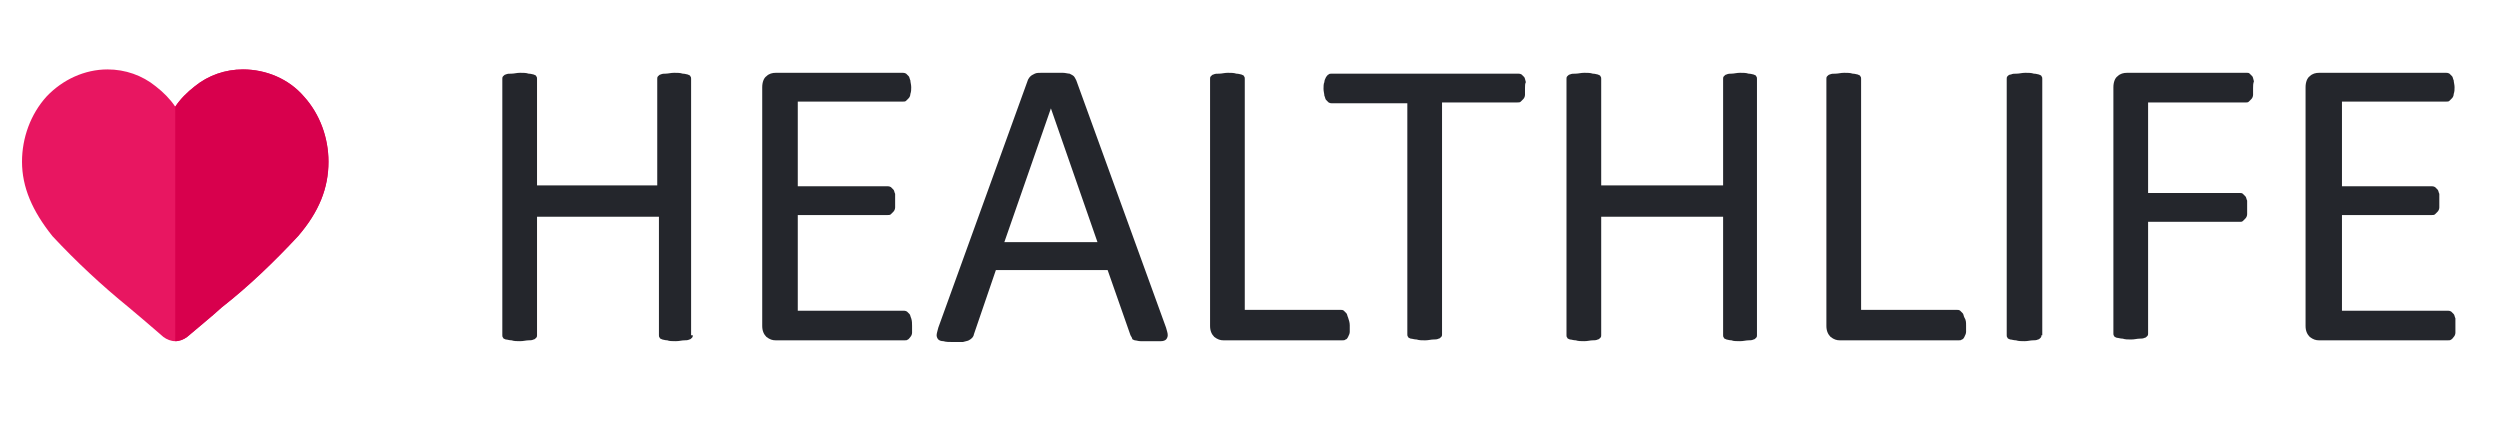
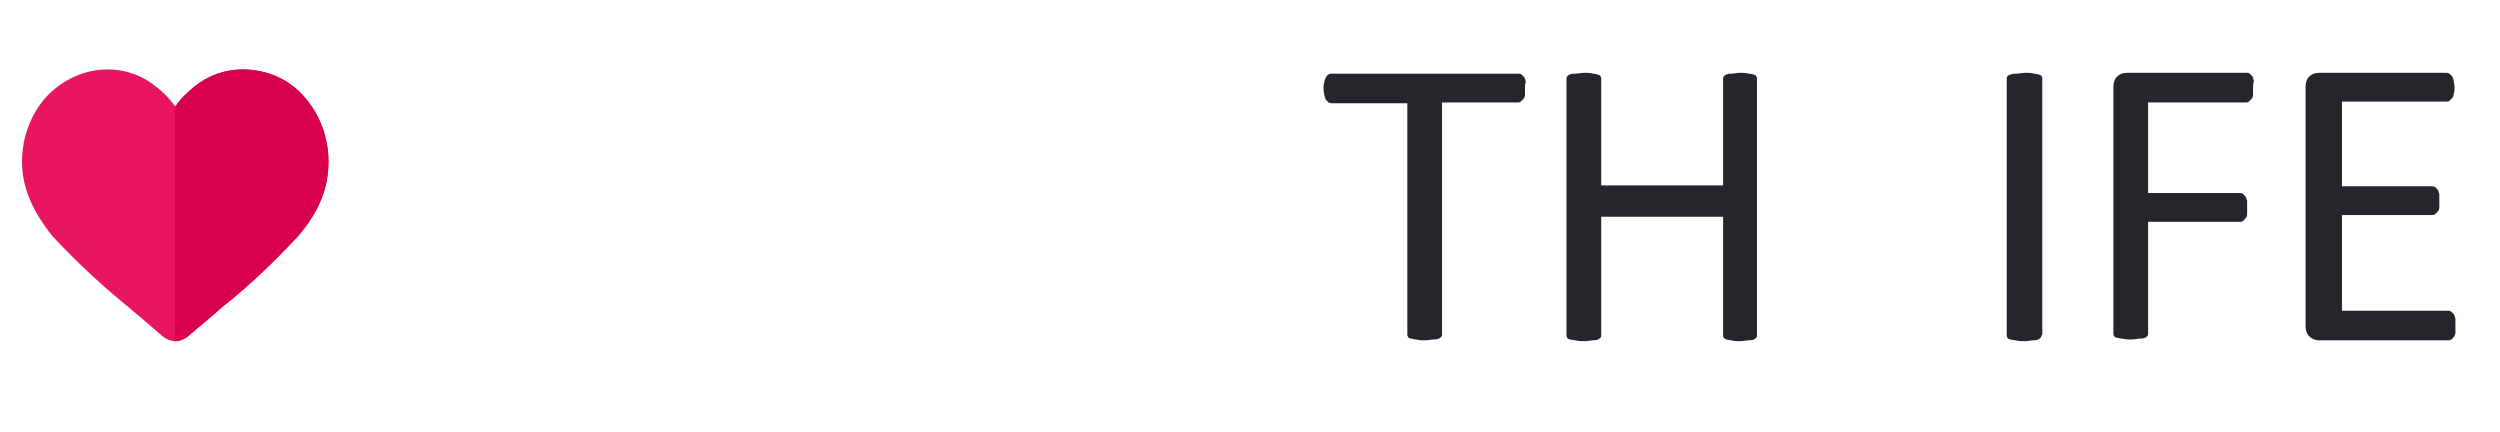
<svg xmlns="http://www.w3.org/2000/svg" enable-background="new 0 0 295.3 51" viewBox="0 0 295.3 51">
  <g enable-background="new" fill="#24262c" transform="translate(-535.367 -31)">
-     <path d="m617.2 70.6c0 .1 0 .2-.1.3s-.2.2-.3.2c-.2.1-.4.1-.6.1-.3 0-.6.1-1 .1s-.8 0-1-.1c-.3 0-.5-.1-.6-.1-.2-.1-.3-.1-.3-.2-.1-.1-.1-.2-.1-.3v-14h-14.4v14c0 .1 0 .2-.1.3s-.2.2-.3.2c-.2.1-.4.1-.6.1-.3 0-.6.1-1 .1s-.7 0-1-.1c-.3 0-.5-.1-.7-.1-.2-.1-.3-.1-.3-.2-.1-.1-.1-.2-.1-.3v-30.3c0-.1 0-.2.1-.3s.2-.2.3-.2c.2-.1.4-.1.7-.1s.6-.1 1-.1.7 0 1 .1c.3 0 .5.1.6.1.2.1.3.1.3.2.1.1.1.2.1.3v12.6h14.2v-12.6c0-.1 0-.2.1-.3s.2-.2.3-.2c.2-.1.4-.1.6-.1.3 0 .6-.1 1-.1s.7 0 1 .1c.3 0 .5.1.6.1.2.1.3.1.3.2.1.1.1.2.1.3v30.3z" />
-     <path d="m643.1 69.5v.8c0 .2-.1.4-.2.5s-.2.3-.3.3c-.1.1-.2.1-.4.1h-15.2c-.4 0-.7-.1-1.1-.4-.3-.3-.5-.7-.5-1.3v-28.2c0-.6.2-1.1.5-1.3.3-.3.7-.4 1.1-.4h15c.1 0 .2 0 .4.1.1.1.2.2.3.3s.1.3.2.5c0 .2.1.5.1.8s0 .5-.1.8c0 .2-.1.4-.2.5s-.2.2-.3.3-.2.1-.4.1h-12.4v10h10.6c.1 0 .2 0 .4.1.1.1.2.2.3.3s.1.3.2.5v.8.8c0 .2-.1.4-.2.5s-.2.2-.3.3-.2.1-.4.1h-10.6v11.3h12.5c.1 0 .2 0 .4.1.1.1.2.2.3.3s.1.3.2.5c.1.3.1.6.1.9z" />
-     <path d="m673.1 69.7c.1.4.2.6.2.9 0 .2-.1.4-.2.5s-.3.2-.6.2-.7 0-1.2 0-.9 0-1.2 0-.5-.1-.7-.1c-.2-.1-.3-.1-.3-.2s-.1-.2-.2-.4l-2.7-7.7h-13.2l-2.6 7.6c0 .1-.1.3-.2.4s-.2.2-.4.3-.4.1-.7.2c-.3 0-.7 0-1.1 0-.5 0-.9 0-1.2-.1-.3 0-.5-.1-.6-.2s-.2-.3-.2-.5.1-.5.2-.9l10.6-29.3c.1-.2.2-.3.3-.4s.3-.2.5-.3.5-.1.8-.1h1.2 1.3c.3 0 .6.1.8.1.2.1.4.2.5.3s.2.3.3.5zm-13.6-25.9-5.5 15.8h11z" />
-     <path d="m694.8 69.4v.8c0 .2-.1.4-.2.6s-.2.3-.3.3c-.1.1-.2.1-.4.1h-14c-.4 0-.7-.1-1.1-.4-.3-.3-.5-.7-.5-1.3v-29.2c0-.1 0-.2.1-.3s.2-.2.3-.2c.2-.1.4-.1.7-.1s.6-.1 1-.1.7 0 1 .1c.3 0 .5.1.6.1.2.1.3.1.3.2.1.1.1.2.1.3v27.3h11.3c.1 0 .3 0 .4.1s.2.2.3.3.1.3.2.5c.1.3.2.6.2.9z" />
    <path d="m715.5 41.4v.8c0 .2-.1.4-.2.5s-.2.2-.3.3-.2.1-.4.1h-8.9v27.4c0 .1 0 .2-.1.3s-.2.2-.3.2c-.2.1-.4.1-.6.1-.3 0-.6.1-1 .1s-.7 0-1-.1c-.3 0-.5-.1-.7-.1-.2-.1-.3-.1-.3-.2-.1-.1-.1-.2-.1-.3v-27.3h-8.9c-.1 0-.2 0-.4-.1-.1-.1-.2-.2-.3-.3s-.1-.3-.2-.5c0-.2-.1-.5-.1-.8s0-.6.1-.8c0-.2.1-.4.2-.6.1-.1.2-.3.3-.3.1-.1.2-.1.4-.1h22c.1 0 .2 0 .4.1.1.1.2.2.3.3s.1.3.2.6c-.1.2-.1.4-.1.7z" />
    <path d="m742.9 70.6c0 .1 0 .2-.1.3s-.2.2-.3.2c-.2.1-.4.1-.6.1-.3 0-.6.1-1 .1s-.8 0-1-.1c-.3 0-.5-.1-.6-.1-.2-.1-.3-.1-.3-.2-.1-.1-.1-.2-.1-.3v-14h-14.4v14c0 .1 0 .2-.1.3s-.2.2-.3.2c-.2.1-.4.1-.6.1-.3 0-.6.1-1 .1s-.7 0-1-.1c-.3 0-.5-.1-.7-.1-.2-.1-.3-.1-.3-.2-.1-.1-.1-.2-.1-.3v-30.3c0-.1 0-.2.1-.3s.2-.2.3-.2c.2-.1.4-.1.7-.1s.6-.1 1-.1.7 0 1 .1c.3 0 .5.1.6.1.2.1.3.1.3.2.1.1.1.2.1.3v12.6h14.4v-12.6c0-.1 0-.2.1-.3s.2-.2.3-.2c.2-.1.4-.1.6-.1.3 0 .6-.1 1-.1s.7 0 1 .1c.3 0 .5.1.6.1.2.1.3.1.3.2.1.1.1.2.1.3z" />
-     <path d="m767.6 69.4v.8c0 .2-.1.4-.2.6s-.2.3-.3.3c-.1.1-.2.1-.4.1h-14c-.4 0-.7-.1-1.1-.4-.3-.3-.5-.7-.5-1.3v-29.2c0-.1 0-.2.1-.3s.2-.2.3-.2c.2-.1.4-.1.7-.1s.6-.1 1-.1.7 0 1 .1c.3 0 .5.1.6.1.2.1.3.1.3.2.1.1.1.2.1.3v27.3h11.3c.1 0 .3 0 .4.1s.2.2.3.3.1.3.2.5c.2.3.2.6.2.9z" />
    <path d="m776.5 70.6c0 .1 0 .2-.1.3s-.2.2-.3.2c-.2.1-.4.1-.6.1-.3 0-.6.1-1 .1s-.7 0-1-.1c-.3 0-.5-.1-.7-.1-.2-.1-.3-.1-.3-.2-.1-.1-.1-.2-.1-.3v-30.3c0-.1 0-.2.1-.3s.2-.2.4-.2c.2-.1.4-.1.7-.1s.6-.1 1-.1.7 0 1 .1c.3 0 .5.1.6.1.2.1.3.1.3.2.1.1.1.2.1.3v30.3z" />
    <path d="m801.5 41.4v.8c0 .2-.1.4-.2.5s-.2.2-.3.3-.2.1-.3.1h-11.6v10.7h10.9c.1 0 .2 0 .3.1s.2.2.3.3.1.3.2.5v.8.8c0 .2-.1.4-.2.5s-.2.2-.3.3-.2.1-.3.1h-10.9v13.2c0 .1 0 .2-.1.3s-.2.2-.3.2c-.2.1-.4.1-.6.1-.3 0-.6.1-1 .1s-.7 0-1-.1c-.3 0-.5-.1-.7-.1-.2-.1-.3-.1-.3-.2-.1-.1-.1-.2-.1-.3v-29.1c0-.6.2-1.1.5-1.3.3-.3.7-.4 1.1-.4h14.2c.1 0 .2 0 .3.1s.2.2.3.3.1.3.2.6c-.1.3-.1.5-.1.8z" />
    <path d="m825.4 69.5v.8c0 .2-.1.4-.2.5s-.2.3-.3.3c-.1.1-.2.1-.4.1h-15.2c-.4 0-.7-.1-1.1-.4-.3-.3-.5-.7-.5-1.3v-28.2c0-.6.2-1.1.5-1.3.3-.3.7-.4 1.1-.4h15c.1 0 .2 0 .4.1.1.1.2.2.3.3s.1.3.2.5c0 .2.1.5.1.8s0 .5-.1.8c0 .2-.1.4-.2.5s-.2.2-.3.3-.2.1-.4.1h-12.3v10h10.6c.1 0 .2 0 .4.1.1.1.2.2.3.3s.1.3.2.5v.8.8c0 .2-.1.4-.2.5s-.2.2-.3.3-.2.1-.4.1h-10.6v11.3h12.5c.1 0 .2 0 .4.1.1.1.2.2.3.3s.1.3.2.5z" />
  </g>
  <g transform="translate(0 6)">
    <path d="m38.8 13.1c0 3.1-1.1 5.9-3.6 8.8-2.8 3-5.8 5.9-9 8.4-1.2 1.1-2.7 2.3-4.1 3.5-.4.3-.9.5-1.4.5-.5 0-1-.2-1.4-.5-1.5-1.3-2.9-2.5-4.1-3.5-3.2-2.6-6.2-5.4-9-8.4-2.4-3-3.6-5.8-3.6-8.8 0-2.8 1-5.6 2.9-7.7 1.9-2 4.5-3.2 7.2-3.2 2.1 0 4.1.7 5.7 2 .9.7 1.7 1.5 2.3 2.4.6-.9 1.4-1.7 2.3-2.4 1.6-1.3 3.6-2 5.7-2 2.7 0 5.4 1.1 7.2 3.2 1.9 2.1 2.9 4.9 2.9 7.7z" fill="#e81661" />
    <path d="m38.8 13.1c0 3.1-1.1 5.9-3.6 8.8-2.8 3-5.8 5.9-9 8.4-1.2 1.1-2.7 2.3-4.1 3.5-.4.3-.9.5-1.4.5v-27.7c.6-.9 1.4-1.7 2.3-2.4 1.6-1.3 3.6-2 5.7-2 2.7 0 5.4 1.1 7.2 3.2 1.9 2.1 2.9 4.9 2.9 7.7z" fill="#d8004d" />
  </g>
</svg>